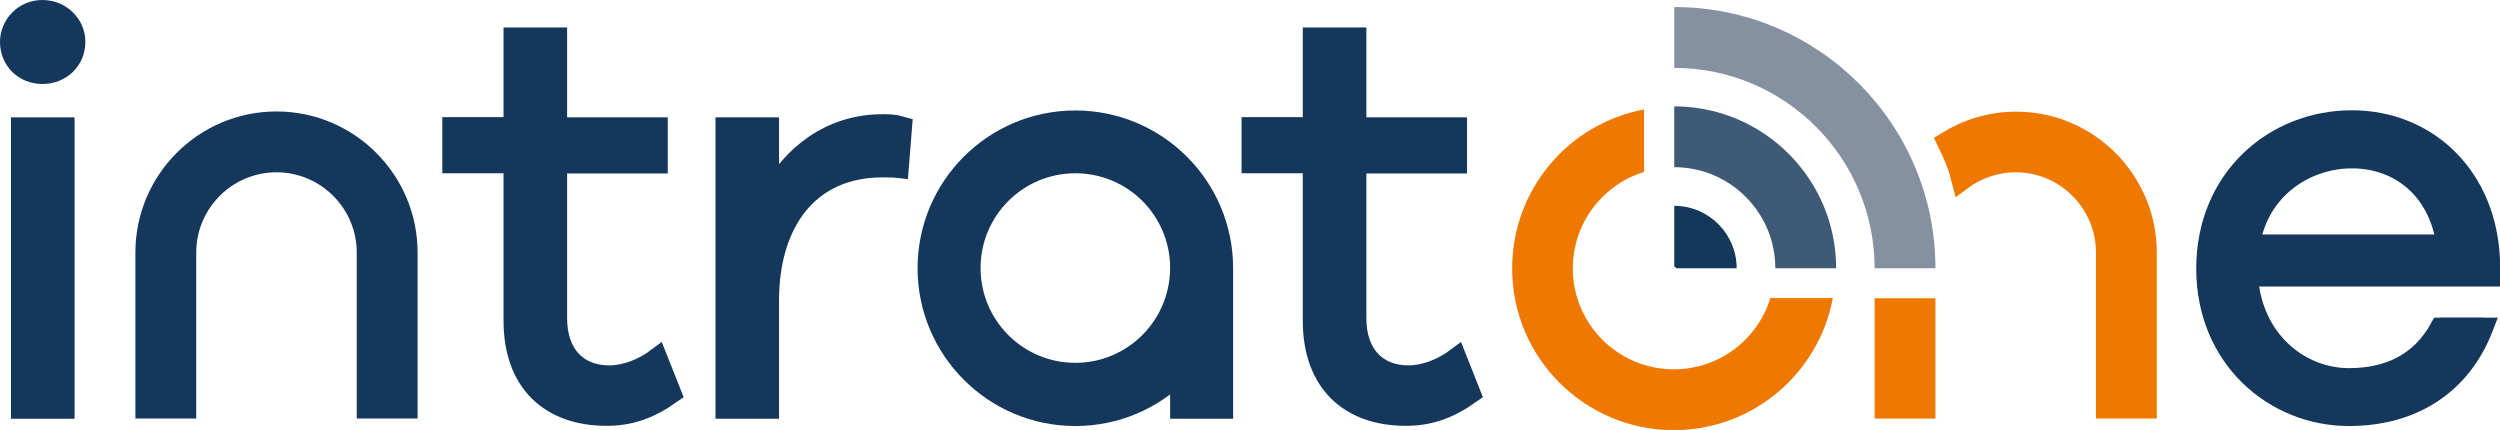
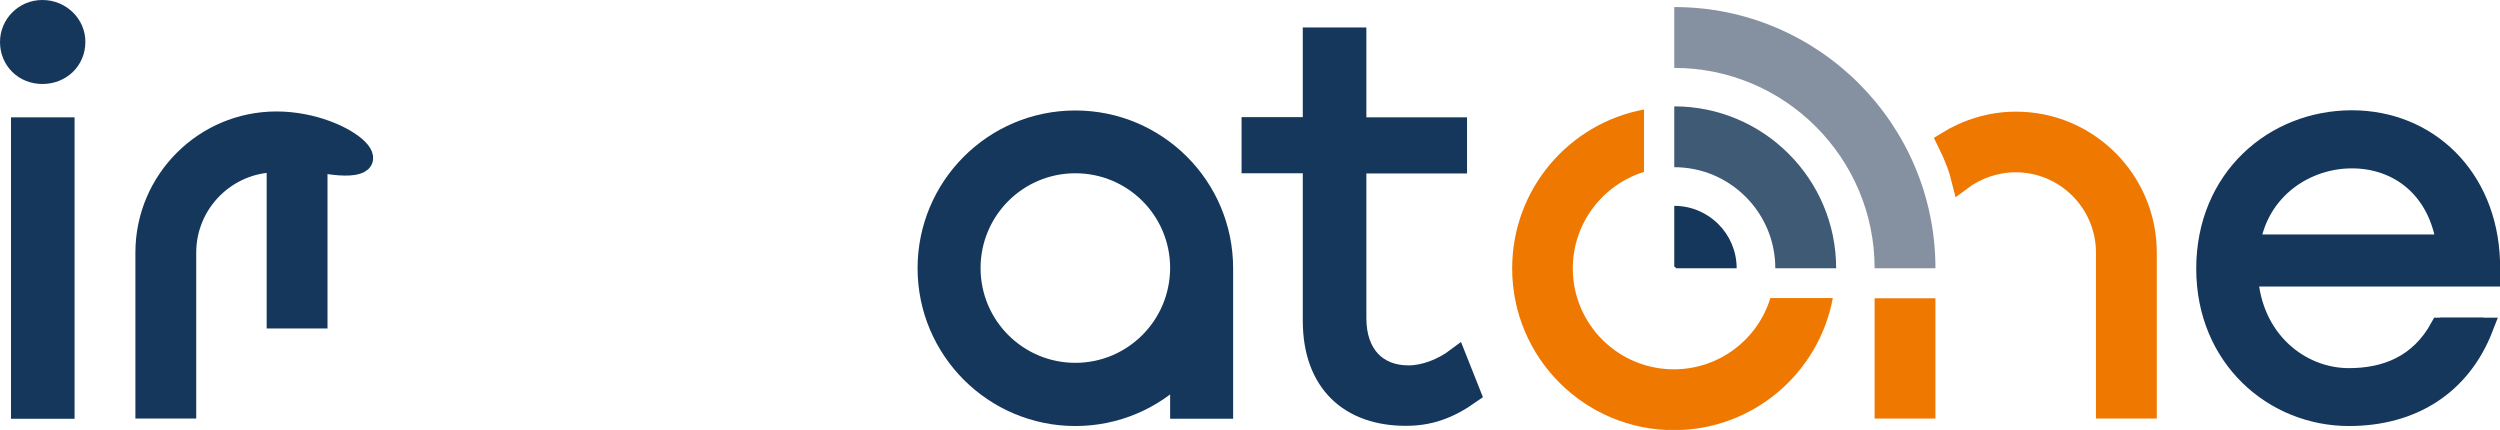
<svg xmlns="http://www.w3.org/2000/svg" version="1.1" id="Layer_1" x="0px" y="0px" viewBox="0 0 1274 219.1" style="enable-background:new 0 0 1274 219.1;" xml:space="preserve">
  <style type="text/css">
	.st0{fill:#EF7800;}
	.st1{fill:#14375B;stroke:#14375B;stroke-width:13;stroke-miterlimit:10;}
	.st2{fill:#14375B;stroke:#14375B;stroke-width:10;stroke-miterlimit:10;}
	.st3{fill:none;stroke:#14375B;stroke-width:10;stroke-miterlimit:10;}
	.st4{fill:#EF7800;stroke:#EF7800;stroke-width:10;stroke-miterlimit:10;}
	.st5{fill:#8591A0;}
	.st6{fill:#3F5A75;}
	.st7{fill:#14375B;}
</style>
  <g>
    <path class="st0" d="M902.2,151.8c-6.4,21.1-26,36.4-49.2,36.4c-28.4,0-51.5-23-51.5-51.4c0-23.1,15.3-42.7,36.3-49.2V55.8   c-38.3,7.1-67.2,40.6-67.2,81c0,45.5,36.9,82.4,82.4,82.4c40.3,0,73.9-29,81-67.3H902.2z" />
    <path class="st1" d="M21.6,6.5c-8.7,0-15.1,7-15.1,14.9c0,8.4,6.4,14.9,15.1,14.9s15.4-6.4,15.4-14.9C37.1,13.5,30.4,6.5,21.6,6.5z   " />
    <rect x="10.6" y="64.8" class="st2" width="22.4" height="143.6" />
-     <path class="st2" d="M310.5,191.2c-16,0-26.5-10.5-26.5-29.1V83.4h51.3V64.8H284V19h-22.4v45.7h-31.2v18.6h31.2v80.1   c0,31.8,18.9,48.6,47.5,48.6c11.7,0,21.6-3.2,33.2-11.4l-7.3-18.4C327.7,187.7,318.7,191.2,310.5,191.2z" />
-     <path class="st2" d="M392,100V64.8h-22.4v143.6H392V153c0-38.7,19.5-67.6,57.7-67.6c2.6,0,5.8,0,8.4,0.3l1.7-21.3   c-4.1-1.2-6.7-1.2-10.2-1.2C423.1,63.3,403.6,78.7,392,100z" />
    <path class="st2" d="M717.8,191.2c-16,0-26.5-10.5-26.5-29.1V83.4h51.3V64.8h-51.3V19h-22.4v45.7h-31.2v18.6h31.2v80.1   c0,31.8,18.9,48.6,47.5,48.6c11.7,0,21.6-3.2,33.2-11.4l-7.3-18.4C735,187.7,725.9,191.2,717.8,191.2z" />
    <path class="st3" d="M1265.6,166.9h-22.2" />
    <path class="st2" d="M1269,132.9c-1.5-42.8-31.8-71.7-70.5-71.7c-39.6,0-74.3,29.7-74.3,75.7c0,45.7,34.7,75.2,72.8,75.2   c32.1,0,57.1-15.5,68.6-45.2h-22.2c-10.5,19.1-27.6,25.7-46.4,25.7c-24.8,0-49.2-19.2-51.3-51.6H1269V132.9z M1146.7,124.5   c4.4-28.3,28.5-43.7,51.8-43.7c23.9,0,44,15.4,48.1,43.7H1146.7z" />
-     <path class="st2" d="M140.9,61.8c-36.9,0-66.9,30-66.9,66.9v79.6h21v-79.6c0-25.3,20.6-45.9,45.9-45.9s45.9,20.6,45.9,45.9v79.6h21   v-79.6C207.8,91.8,177.8,61.8,140.9,61.8z" />
+     <path class="st2" d="M140.9,61.8c-36.9,0-66.9,30-66.9,66.9v79.6h21v-79.6c0-25.3,20.6-45.9,45.9-45.9v79.6h21   v-79.6C207.8,91.8,177.8,61.8,140.9,61.8z" />
    <rect x="960.3" y="157" class="st4" width="21" height="51.3" />
    <path class="st4" d="M1094.1,128.7v79.6h-21v-79.6c0-25.3-20.6-45.9-45.9-45.9c-10.2,0-20,3.5-27.6,9.2c-1.6-6.4-3.6-11.8-7.6-19.9   c10.2-6.3,22.4-10.2,35.2-10.2C1064.1,61.8,1094.1,91.8,1094.1,128.7z" />
    <path class="st2" d="M548,61.3c-41.7,0-75.4,33.8-75.4,75.4s33.8,75.4,75.4,75.4c20.8,0,39.6-8.4,53.3-22v18.3h22.1v-71.1   c0-0.2,0-0.4,0-0.6C623.4,95,589.6,61.3,548,61.3z M548,189.9c-29.4,0-53.3-23.8-53.3-53.3c0-29.4,23.8-53.3,53.3-53.3   s53.3,23.8,53.3,53.3C601.2,166.1,577.4,189.9,548,189.9z" />
    <g>
      <g>
        <g>
          <path class="st5" d="M986.3,136.7h-31c0-56.3-45.8-102.1-102.1-102.1v-31C926.6,3.5,986.3,63.2,986.3,136.7z" />
        </g>
      </g>
      <g>
        <g>
          <path class="st6" d="M935.7,136.7h-31c0-28.4-23.1-51.5-51.5-51.5v-31C898.7,54.2,935.7,91.2,935.7,136.7z" />
        </g>
      </g>
      <g>
        <g>
          <path class="st7" d="M885,136.7h-31c0-0.4-0.4-0.8-0.8-0.8v-31C870.7,104.9,885,119.1,885,136.7z" />
        </g>
      </g>
    </g>
  </g>
</svg>